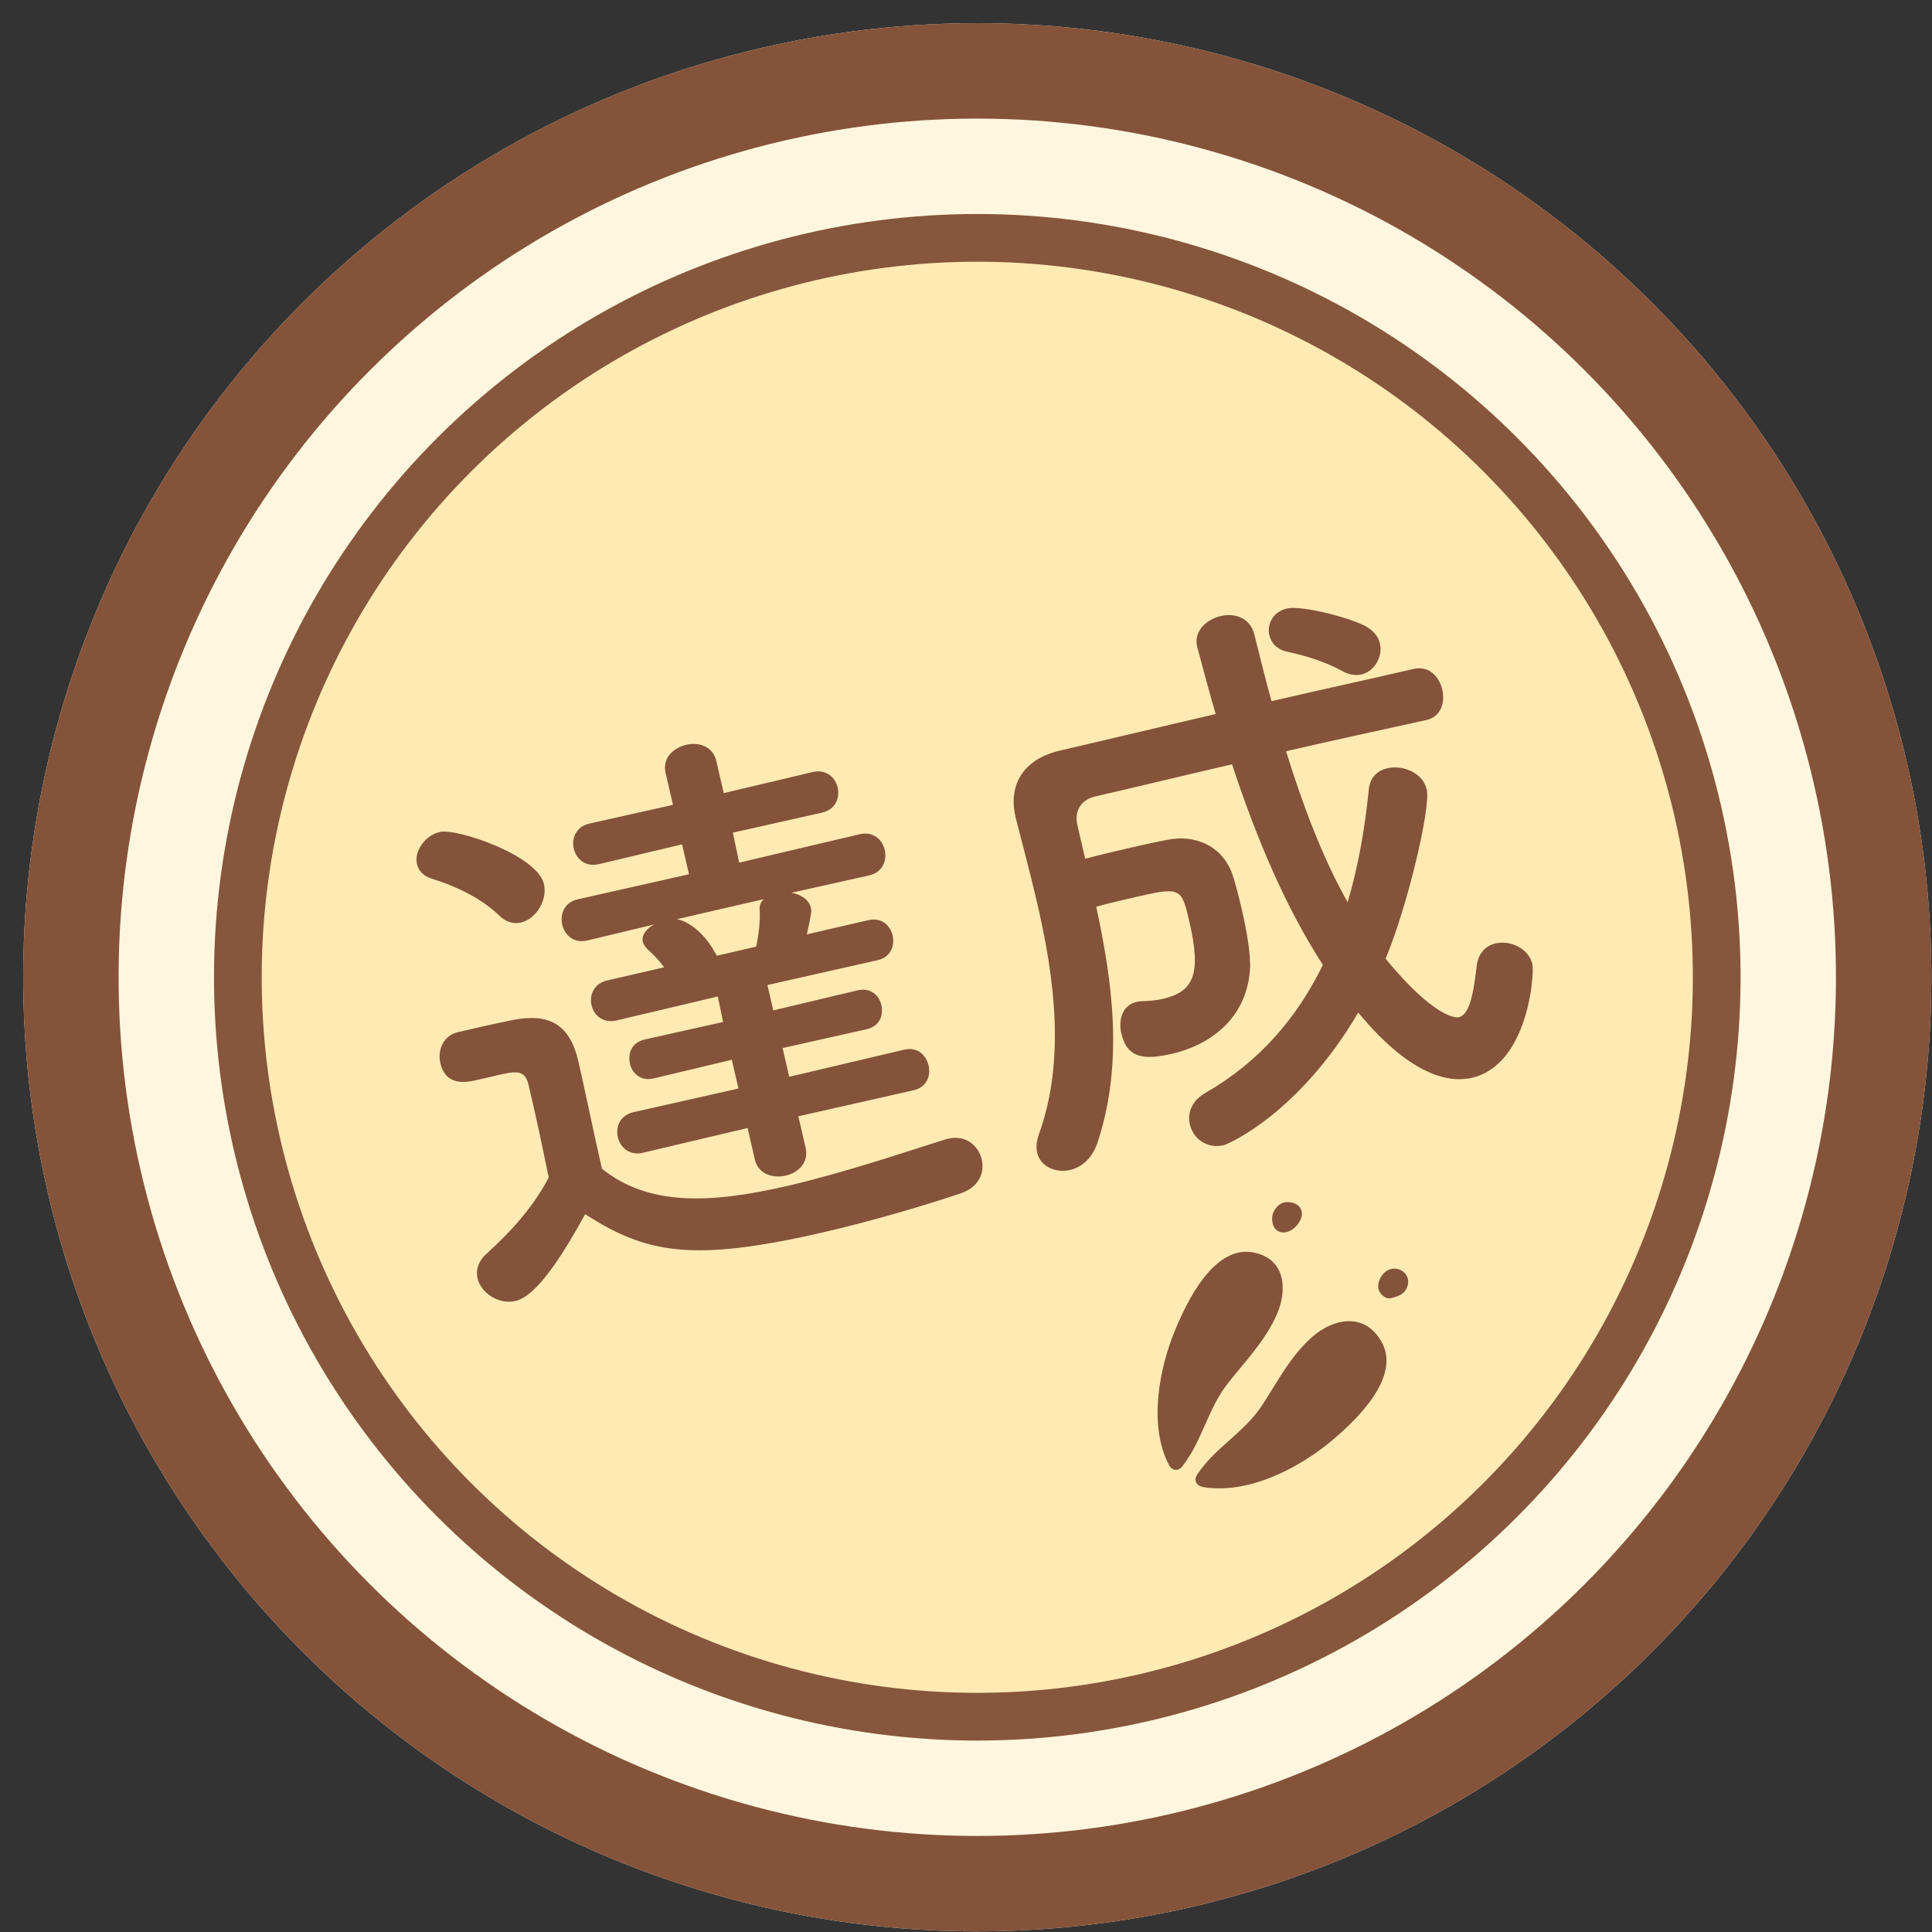
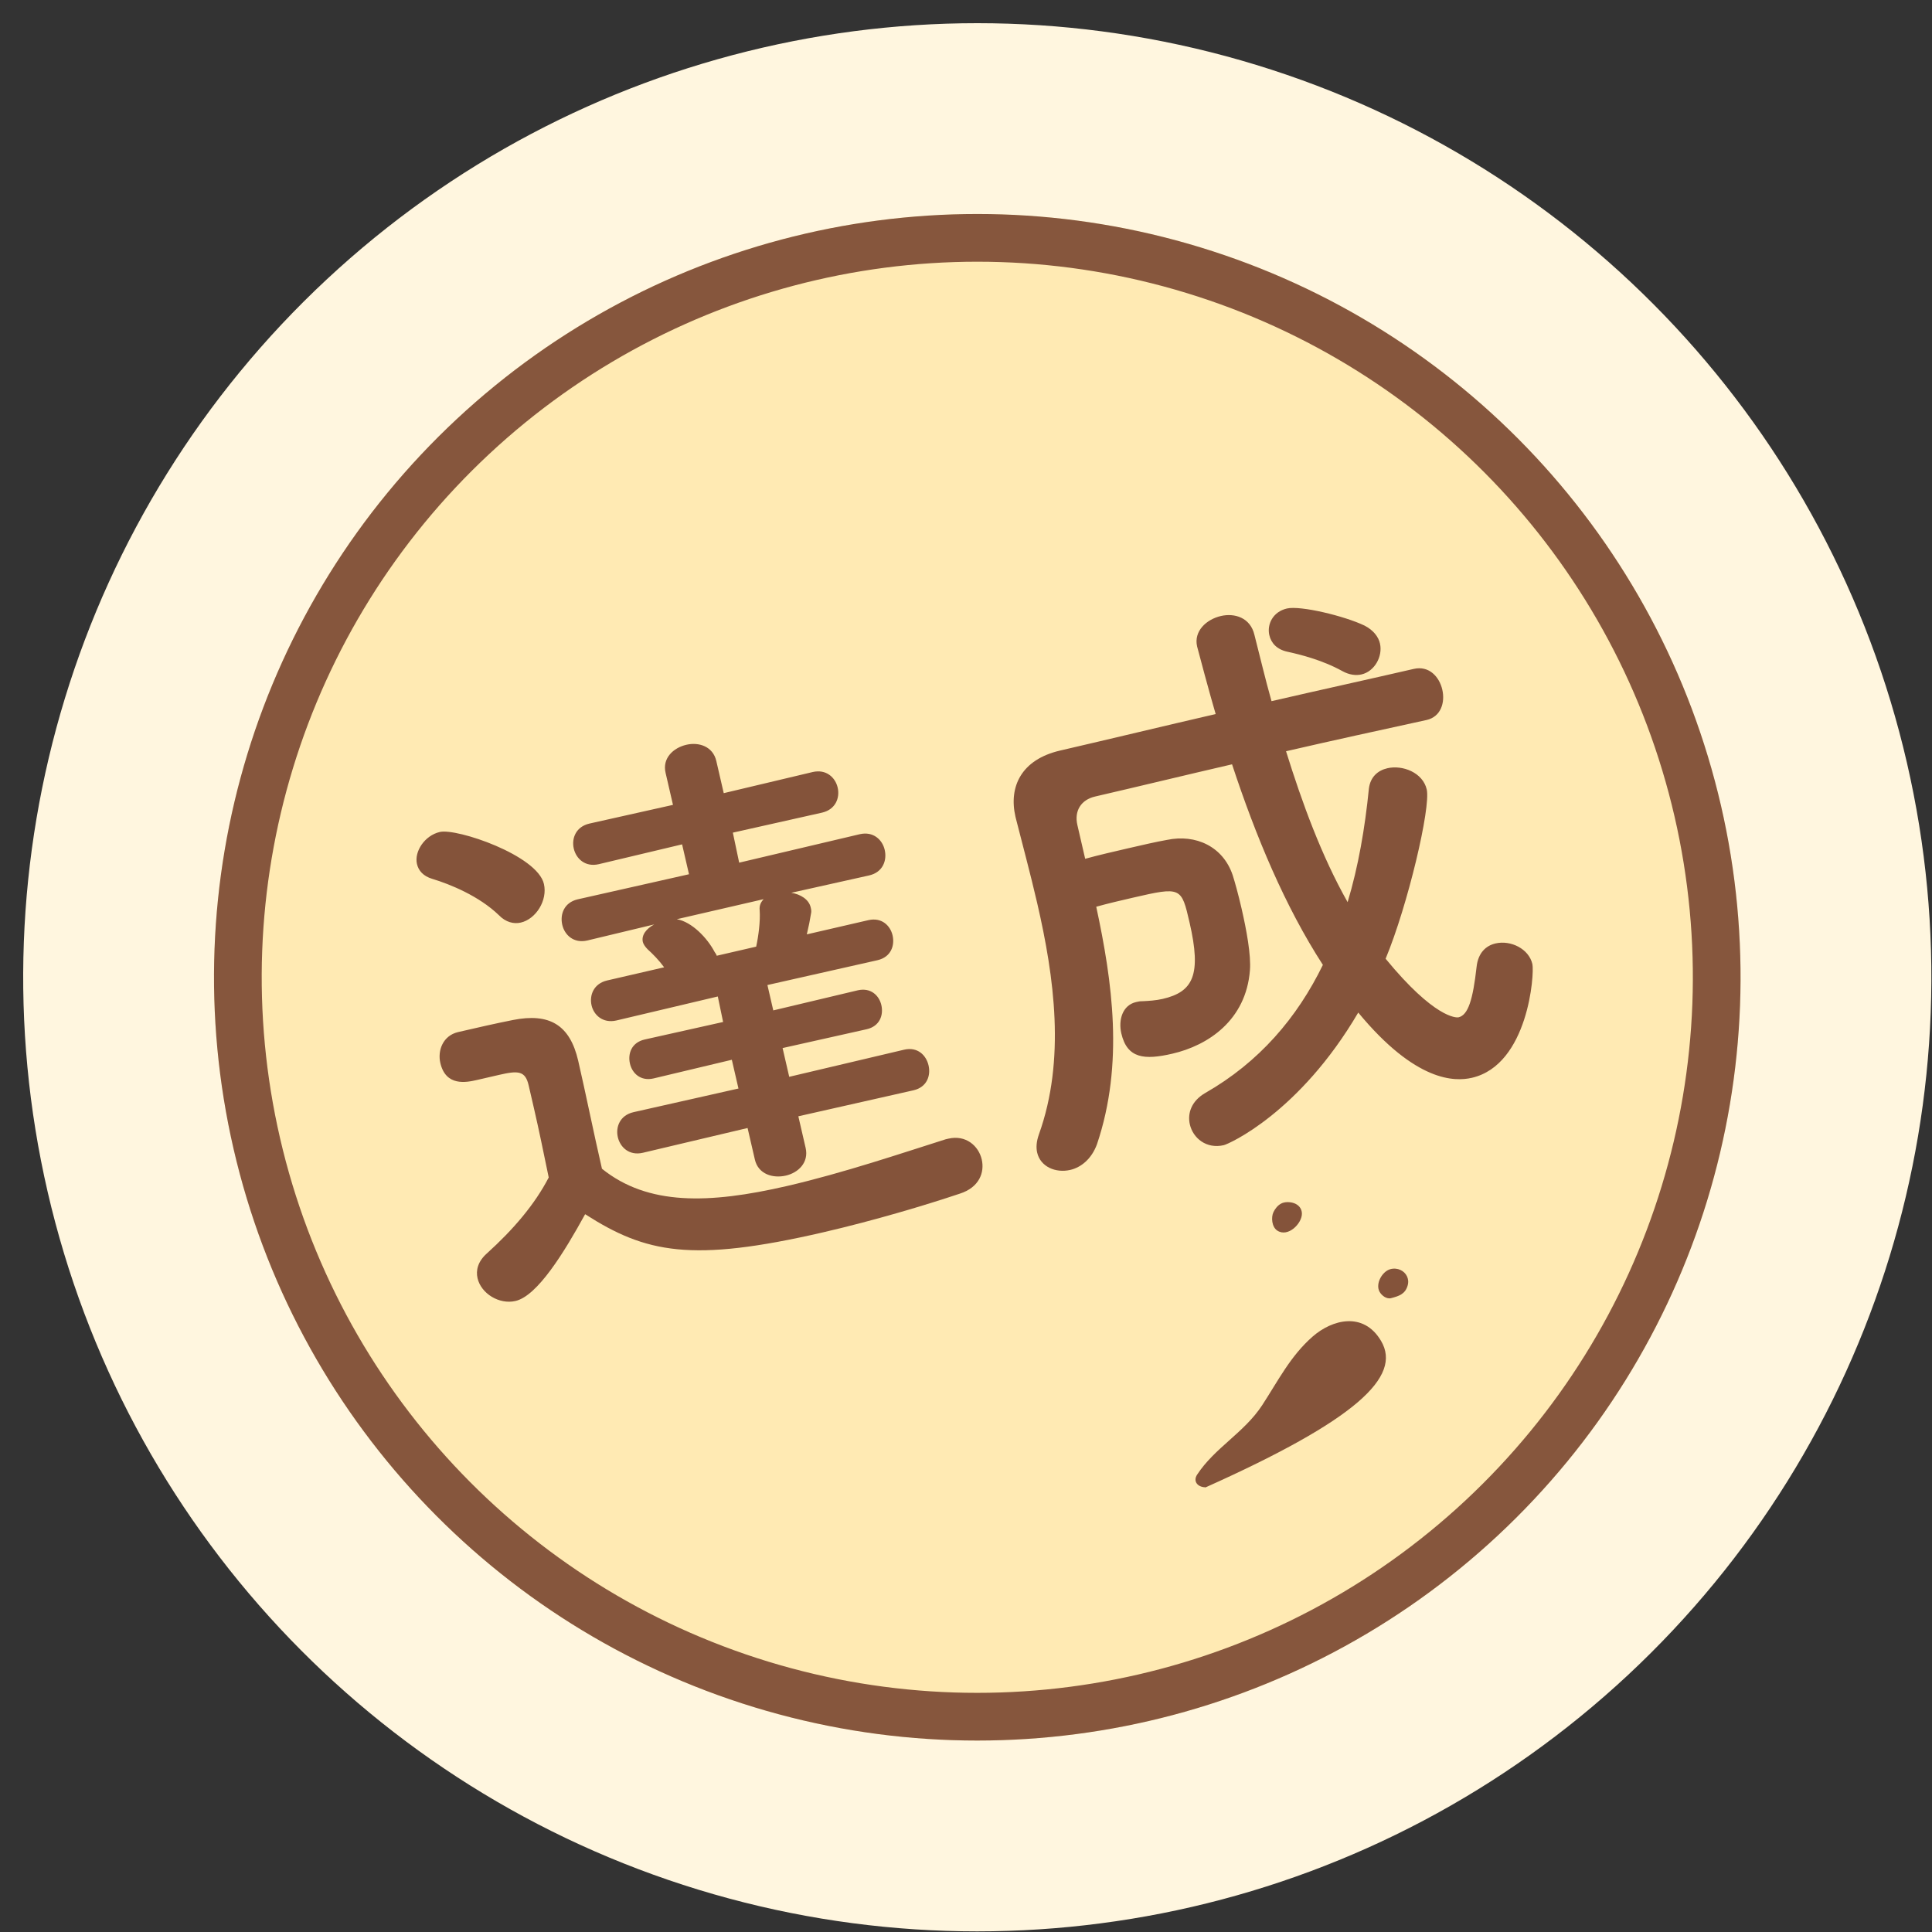
<svg xmlns="http://www.w3.org/2000/svg" xmlns:xlink="http://www.w3.org/1999/xlink" width="81px" height="81px" viewBox="0 0 81 81" version="1.1">
  <rect x="0" y="0" width="81" height="81" fill="#333333" stroke="none" />
  <desc>Created with Sketch.</desc>
  <defs>
    <circle id="path-1" cx="40" cy="40" r="40" />
    <circle id="path-2" cx="40" cy="40" r="32" />
  </defs>
  <g id="Page-1" stroke="none" stroke-width="1" fill="none" fill-rule="evenodd">
    <g id="0.0-鹿樂首頁" transform="translate(-253, -1994)">
      <g id="Group-17" transform="translate(49, 1704)">
        <g id="Group-21">
          <g transform="translate(244.973, 330.973) rotate(-13) translate(-244.973, -330.973) translate(204.973, 290.973)" id="Ｑ＆Ａ-Copy-2">
            <g>
              <g id="Oval-3">
                <use fill="#FFF6DF" fill-rule="evenodd" xlink:href="#path-1" />
-                 <circle stroke="#84533A" stroke-width="4" cx="40" cy="40" r="38" />
              </g>
              <g id="Oval-3-Copy" opacity="0.978">
                <use fill="#FFEAB2" fill-rule="evenodd" xlink:href="#path-2" />
                <circle stroke="#84533A" stroke-width="2" cx="40" cy="40" r="31" />
              </g>
              <g id="XMLID_332_" transform="translate(48.439, 58.354) rotate(-45) translate(-48.439, -58.354) translate(41.939, 53.854)" fill="#84533A" fill-rule="nonzero">
                <g id="XMLID_339_" transform="translate(11, 1)">
                  <path d="M1.517,0.836 C1.475,0.648 1.354,0.464 1.215,0.385 C1.073,0.304 0.906,0.285 0.744,0.302 C0.503,0.328 0.178,0.57 0.17,0.845 C0.153,1.388 0.974,1.572 1.324,1.345 C1.497,1.233 1.561,1.039 1.517,0.836 Z" id="XMLID_340_" />
                </g>
                <g id="XMLID_337_" transform="translate(11, 6)">
                  <path d="M1.507,1.104 C1.49,0.966 1.423,0.828 1.306,0.722 C1.048,0.488 0.462,0.511 0.272,0.836 C0.18,0.994 0.152,1.26 0.296,1.396 C0.536,1.621 0.747,1.81 1.111,1.705 C1.401,1.623 1.539,1.361 1.507,1.104 Z" id="XMLID_338_" />
                </g>
                <g id="XMLID_335_">
-                   <path d="M9.855,1.471 C9.234,-0.091 6.617,0.218 5.375,0.424 C3.67,0.707 1.455,1.56 0.477,3.125 C0.47,3.135 0.471,3.143 0.466,3.153 C0.458,3.165 0.447,3.176 0.439,3.189 C0.288,3.429 0.385,3.677 0.678,3.709 C2.019,3.858 3.277,3.335 4.651,3.486 C5.854,3.617 7.001,3.875 8.218,3.689 C9.275,3.526 10.374,2.776 9.855,1.471 Z" id="XMLID_336_" />
-                 </g>
+                   </g>
                <g id="XMLID_333_" transform="translate(0, 4)">
-                   <path d="M8.19,1.461 C7.004,1.101 5.835,1.216 4.626,1.191 C3.246,1.162 2.059,0.449 0.71,0.421 C0.415,0.415 0.291,0.66 0.412,0.931 C0.418,0.946 0.427,0.958 0.434,0.972 C0.438,0.982 0.437,0.991 0.442,1.001 C1.227,2.763 3.324,3.952 4.982,4.477 C6.19,4.859 8.75,5.535 9.552,3.991 C10.221,2.702 9.22,1.772 8.19,1.461 Z" id="XMLID_334_" />
+                   <path d="M8.19,1.461 C7.004,1.101 5.835,1.216 4.626,1.191 C3.246,1.162 2.059,0.449 0.71,0.421 C0.415,0.415 0.291,0.66 0.412,0.931 C0.418,0.946 0.427,0.958 0.434,0.972 C0.438,0.982 0.437,0.991 0.442,1.001 C6.19,4.859 8.75,5.535 9.552,3.991 C10.221,2.702 9.22,1.772 8.19,1.461 Z" id="XMLID_334_" />
                </g>
              </g>
              <path d="M36.328,44.015 L31.379,43.991 L31.379,45.349 C31.379,45.98 30.845,46.296 30.311,46.296 C29.753,46.296 29.195,45.98 29.195,45.349 L29.195,43.991 L24.682,44.015 C24.099,44.015 23.808,43.578 23.808,43.141 C23.808,42.705 24.099,42.268 24.682,42.268 L29.195,42.292 L29.195,41.055 L25.822,41.079 C25.264,41.079 24.997,40.666 24.997,40.254 C24.997,39.817 25.264,39.405 25.822,39.405 L29.195,39.429 L29.219,38.337 L24.851,38.361 C24.269,38.361 23.978,37.925 23.978,37.512 C23.978,37.075 24.269,36.639 24.851,36.639 L27.302,36.639 C27.157,36.299 26.962,35.983 26.793,35.741 C26.72,35.619 26.671,35.498 26.671,35.401 C26.671,35.11 26.938,34.891 27.302,34.794 L24.415,34.819 C23.832,34.819 23.541,34.382 23.541,33.945 C23.541,33.484 23.832,33.047 24.415,33.047 L29.195,33.072 L29.195,31.786 L25.604,31.81 C25.021,31.81 24.73,31.373 24.73,30.936 C24.73,30.5 25.021,30.063 25.604,30.063 L29.195,30.087 L29.195,28.704 C29.195,28.073 29.753,27.758 30.311,27.758 C30.845,27.758 31.379,28.073 31.379,28.704 L31.379,30.087 L35.212,30.063 C35.795,30.063 36.086,30.5 36.086,30.936 C36.086,31.373 35.795,31.81 35.212,31.81 L31.379,31.786 L31.354,33.072 L36.547,33.047 C37.129,33.047 37.42,33.484 37.42,33.921 C37.42,34.382 37.129,34.819 36.547,34.819 L33.198,34.794 C33.562,34.94 33.854,35.231 33.854,35.571 C33.854,35.668 33.854,35.741 33.805,35.838 C33.708,36.08 33.587,36.347 33.441,36.639 L36.086,36.639 C36.668,36.639 36.935,37.075 36.935,37.488 C36.935,37.925 36.668,38.361 36.086,38.361 L31.354,38.337 L31.354,39.429 L34.994,39.405 C35.552,39.405 35.819,39.817 35.819,40.23 C35.819,40.666 35.552,41.079 34.994,41.079 L31.379,41.055 L31.379,42.292 L36.328,42.268 C36.911,42.268 37.178,42.705 37.178,43.141 C37.178,43.578 36.911,44.015 36.328,44.015 Z M21.867,33.46 C22.522,33.46 23.177,32.805 23.177,32.101 C23.177,30.864 20.144,28.995 19.416,28.995 C18.761,28.995 18.179,29.553 18.179,30.087 C18.179,30.378 18.324,30.645 18.664,30.839 C19.344,31.228 20.411,31.98 21.042,32.95 C21.26,33.314 21.576,33.46 21.867,33.46 Z M21.746,45.98 C20.532,47.339 19.028,48.868 18.082,48.868 C17.378,48.868 16.747,48.237 16.747,47.582 C16.747,47.242 16.917,46.902 17.354,46.66 C18.664,45.932 19.78,45.107 20.605,44.136 C20.63,43.044 20.654,42.098 20.654,41.176 L20.654,40.181 C20.654,39.55 20.363,39.477 19.538,39.477 L18.591,39.477 C18.13,39.477 17.257,39.453 17.257,38.434 C17.257,37.9 17.621,37.342 18.276,37.342 C19.149,37.342 19.829,37.342 20.63,37.366 C22.182,37.415 22.91,38.094 22.91,39.647 C22.91,41.055 22.862,42.729 22.862,44.282 C24.39,46.223 26.89,46.732 30.262,46.732 C32.689,46.732 35.334,46.466 37.178,46.32 L37.299,46.32 C38.051,46.32 38.464,46.902 38.464,47.485 C38.464,48.043 38.1,48.601 37.25,48.674 C35.746,48.819 33.514,48.965 31.282,48.965 C25.628,48.965 23.857,48.14 21.746,45.98 Z M32.009,34.794 L28.273,34.794 C28.855,35.037 29.34,35.838 29.51,36.493 C29.534,36.541 29.559,36.614 29.559,36.663 L31.257,36.663 C31.451,36.25 31.67,35.668 31.743,35.207 C31.767,35.013 31.864,34.891 32.009,34.794 Z M58.554,31.252 C58.312,31.252 58.045,31.155 57.802,30.936 C57.074,30.281 56.201,29.845 55.74,29.626 C55.327,29.432 55.157,29.117 55.157,28.777 C55.157,28.316 55.521,27.855 56.128,27.855 C56.71,27.855 58.409,28.704 59.137,29.286 C59.452,29.553 59.598,29.869 59.598,30.16 C59.598,30.718 59.113,31.252 58.554,31.252 Z M60.787,33.727 L60.762,33.727 C58.773,33.703 56.759,33.678 54.745,33.678 C54.915,35.935 55.206,38.288 55.837,40.424 C56.613,39.065 57.244,37.561 57.778,35.983 C57.948,35.522 58.312,35.328 58.724,35.328 C59.379,35.328 60.132,35.838 60.132,36.566 C60.132,37.342 58.263,41.127 56.856,43.093 C58.288,45.98 59.185,46.174 59.282,46.174 C59.695,46.174 60.035,45.592 60.496,44.282 C60.69,43.724 61.078,43.505 61.49,43.505 C62.146,43.505 62.801,44.039 62.801,44.694 C62.801,45.107 61.685,48.771 59.258,48.771 C58.53,48.771 56.929,48.431 55.23,45.034 C51.882,48.576 48.703,49.183 48.485,49.183 C47.733,49.183 47.296,48.601 47.296,48.018 C47.296,47.533 47.587,47.072 48.218,46.878 C50.717,46.126 52.683,44.67 54.235,42.753 C53.241,40.011 52.707,36.881 52.416,33.703 C50.402,33.703 48.412,33.727 46.519,33.727 C45.913,33.727 45.525,34.115 45.525,34.722 L45.525,36.177 C46.107,36.153 46.738,36.153 47.369,36.153 C47.975,36.153 48.582,36.153 49.043,36.177 C50.28,36.202 51.275,36.978 51.397,38.24 C51.421,38.531 51.445,39.065 51.445,39.672 C51.445,40.594 51.397,41.685 51.202,42.292 C50.572,44.282 48.8,44.961 47.247,44.961 C46.058,44.961 45.355,44.743 45.355,43.651 C45.355,43.069 45.67,42.51 46.253,42.51 C46.35,42.51 46.422,42.51 46.519,42.535 C46.786,42.583 47.077,42.632 47.369,42.632 C48.679,42.632 49.188,42.025 49.188,39.769 C49.188,38.24 49.188,38.216 47.102,38.216 C46.592,38.216 46.058,38.216 45.525,38.24 C45.476,41.443 45.185,44.913 43.317,47.946 C42.953,48.504 42.443,48.746 41.982,48.746 C41.351,48.746 40.793,48.334 40.793,47.727 C40.793,47.509 40.866,47.266 41.036,46.999 C42.831,44.209 43.147,40.739 43.147,37.536 C43.147,36.25 43.098,34.989 43.074,33.848 L43.074,33.8 C43.074,32.514 43.85,31.519 45.525,31.519 C47.66,31.519 49.941,31.495 52.221,31.495 C52.173,30.742 52.1,28.68 52.1,28.559 C52.1,27.903 52.731,27.539 53.362,27.539 C53.944,27.539 54.551,27.879 54.551,28.631 C54.575,29.553 54.575,30.5 54.624,31.495 C56.735,31.495 58.797,31.519 60.738,31.519 C61.393,31.519 61.709,32.077 61.709,32.635 C61.709,33.193 61.393,33.727 60.787,33.727 Z" id="達成" fill="#84533A" />
            </g>
          </g>
        </g>
      </g>
    </g>
  </g>
</svg>